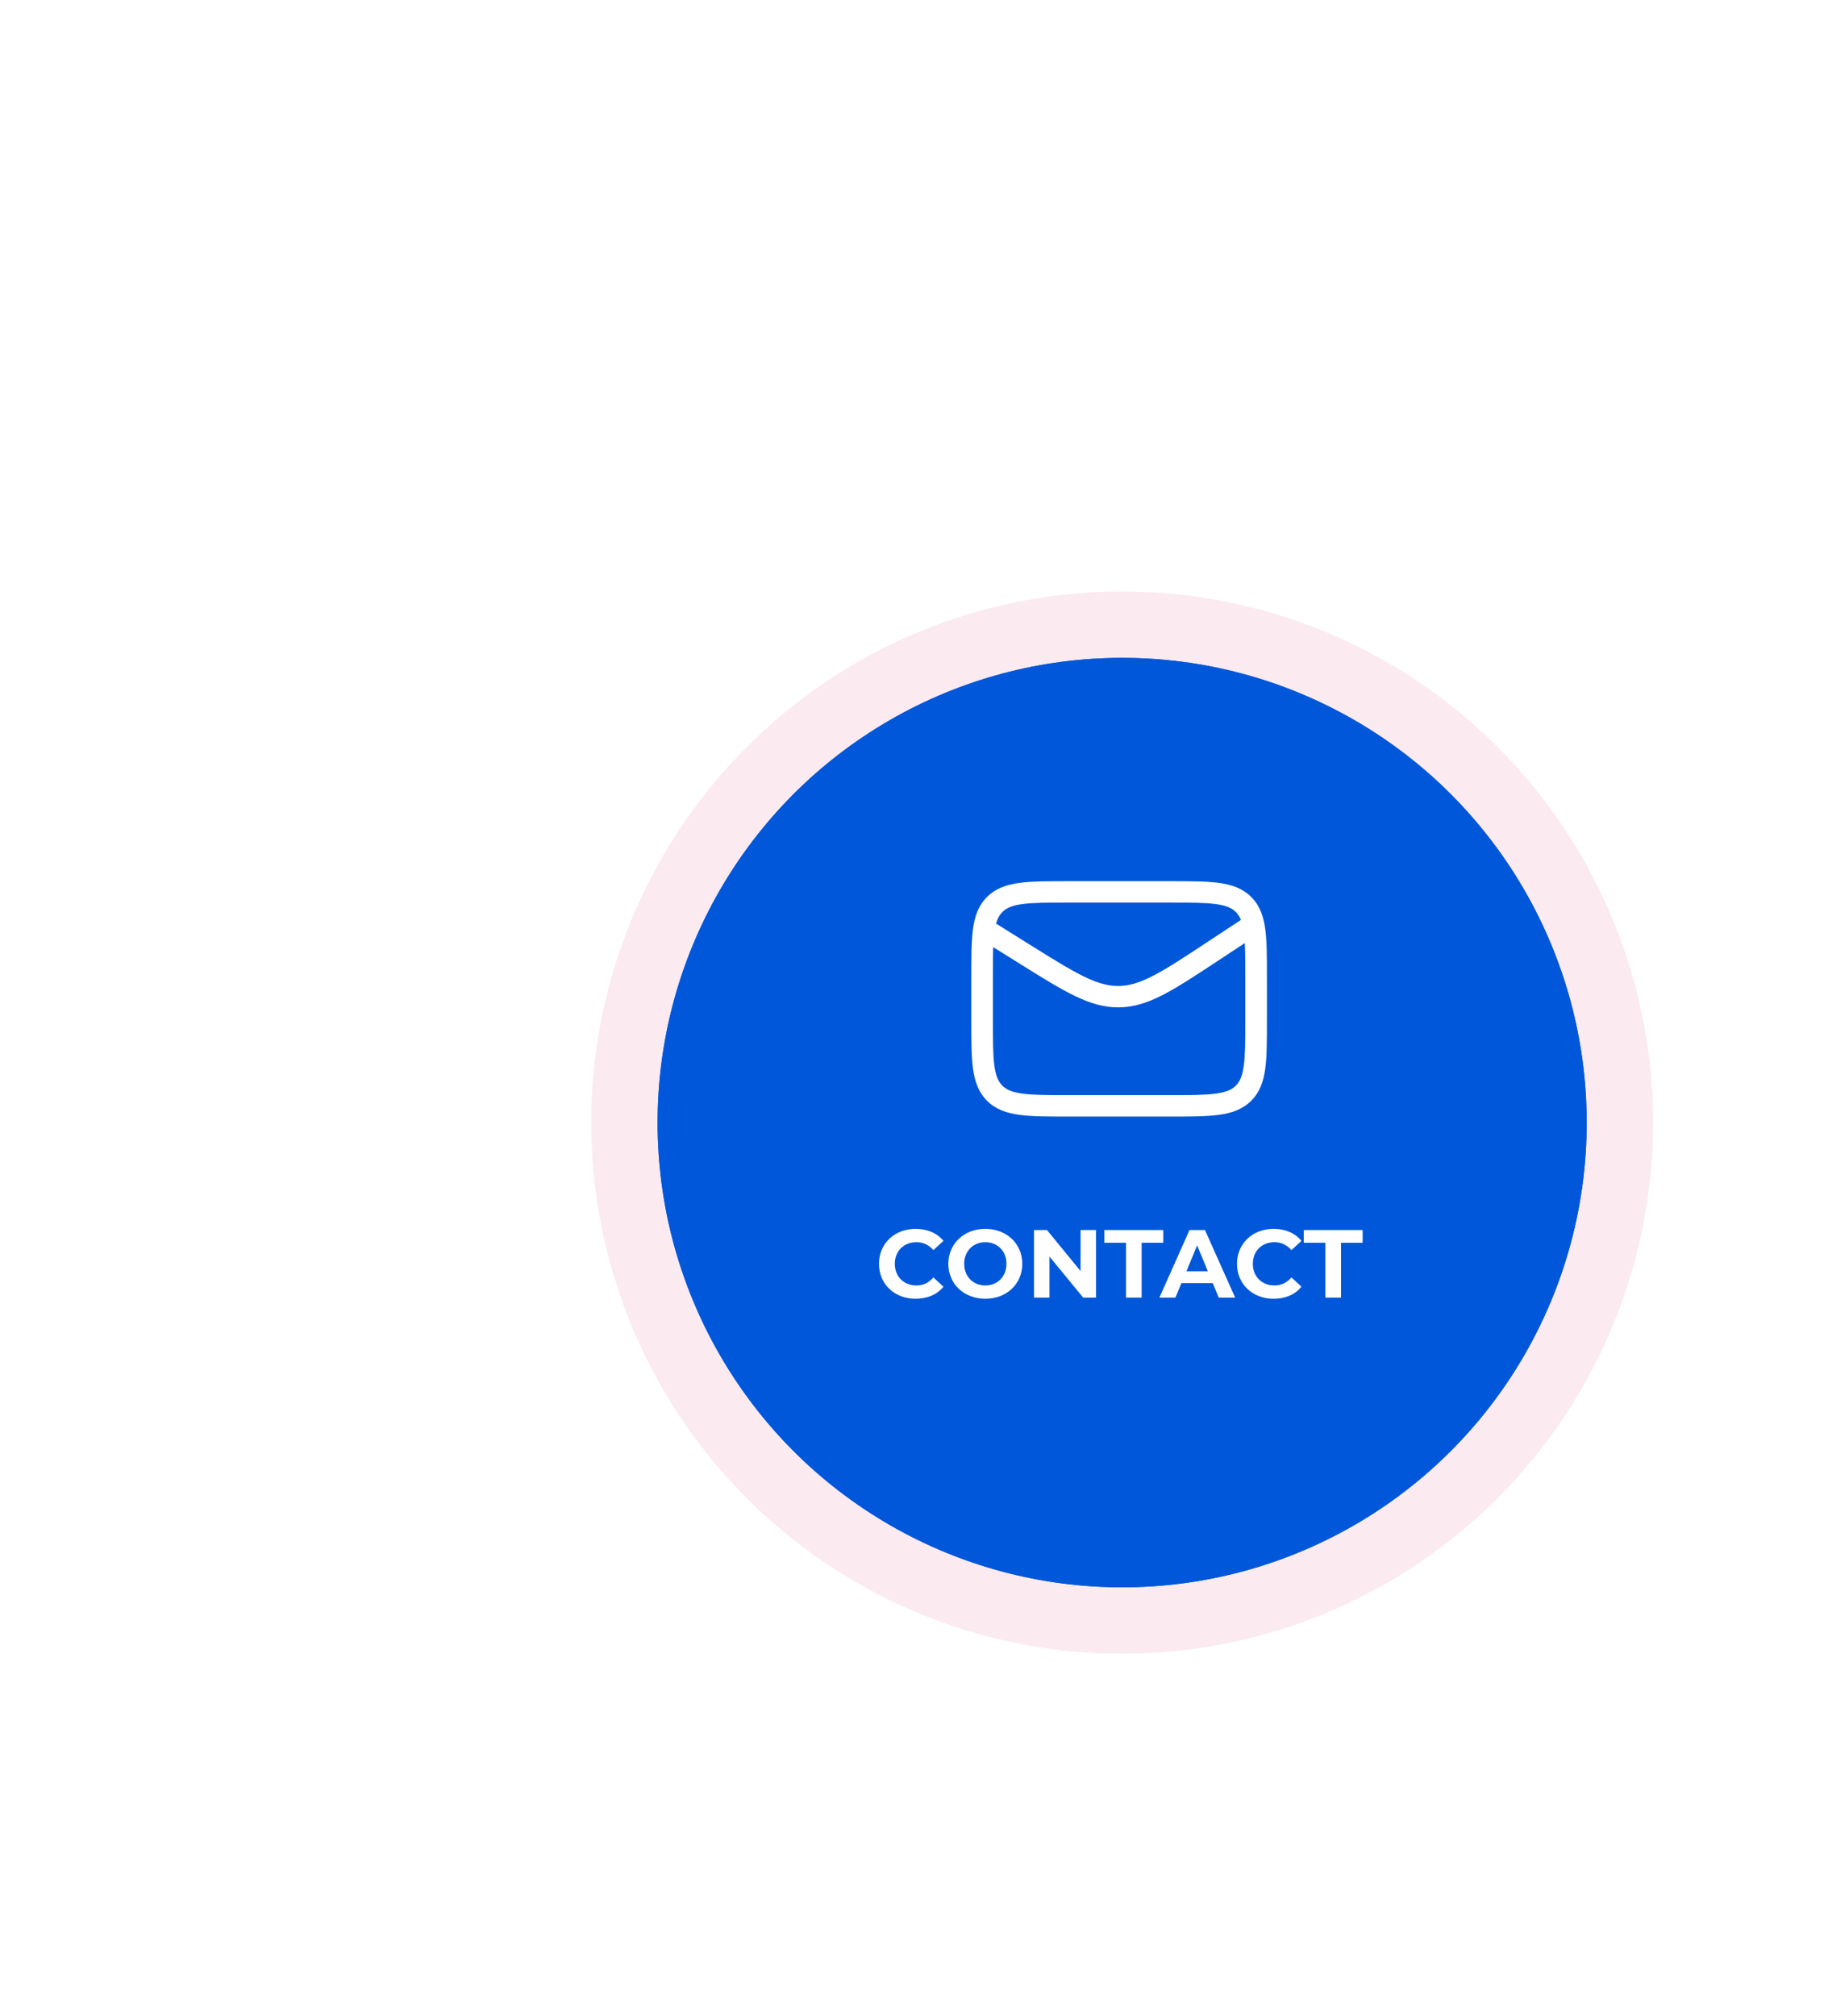
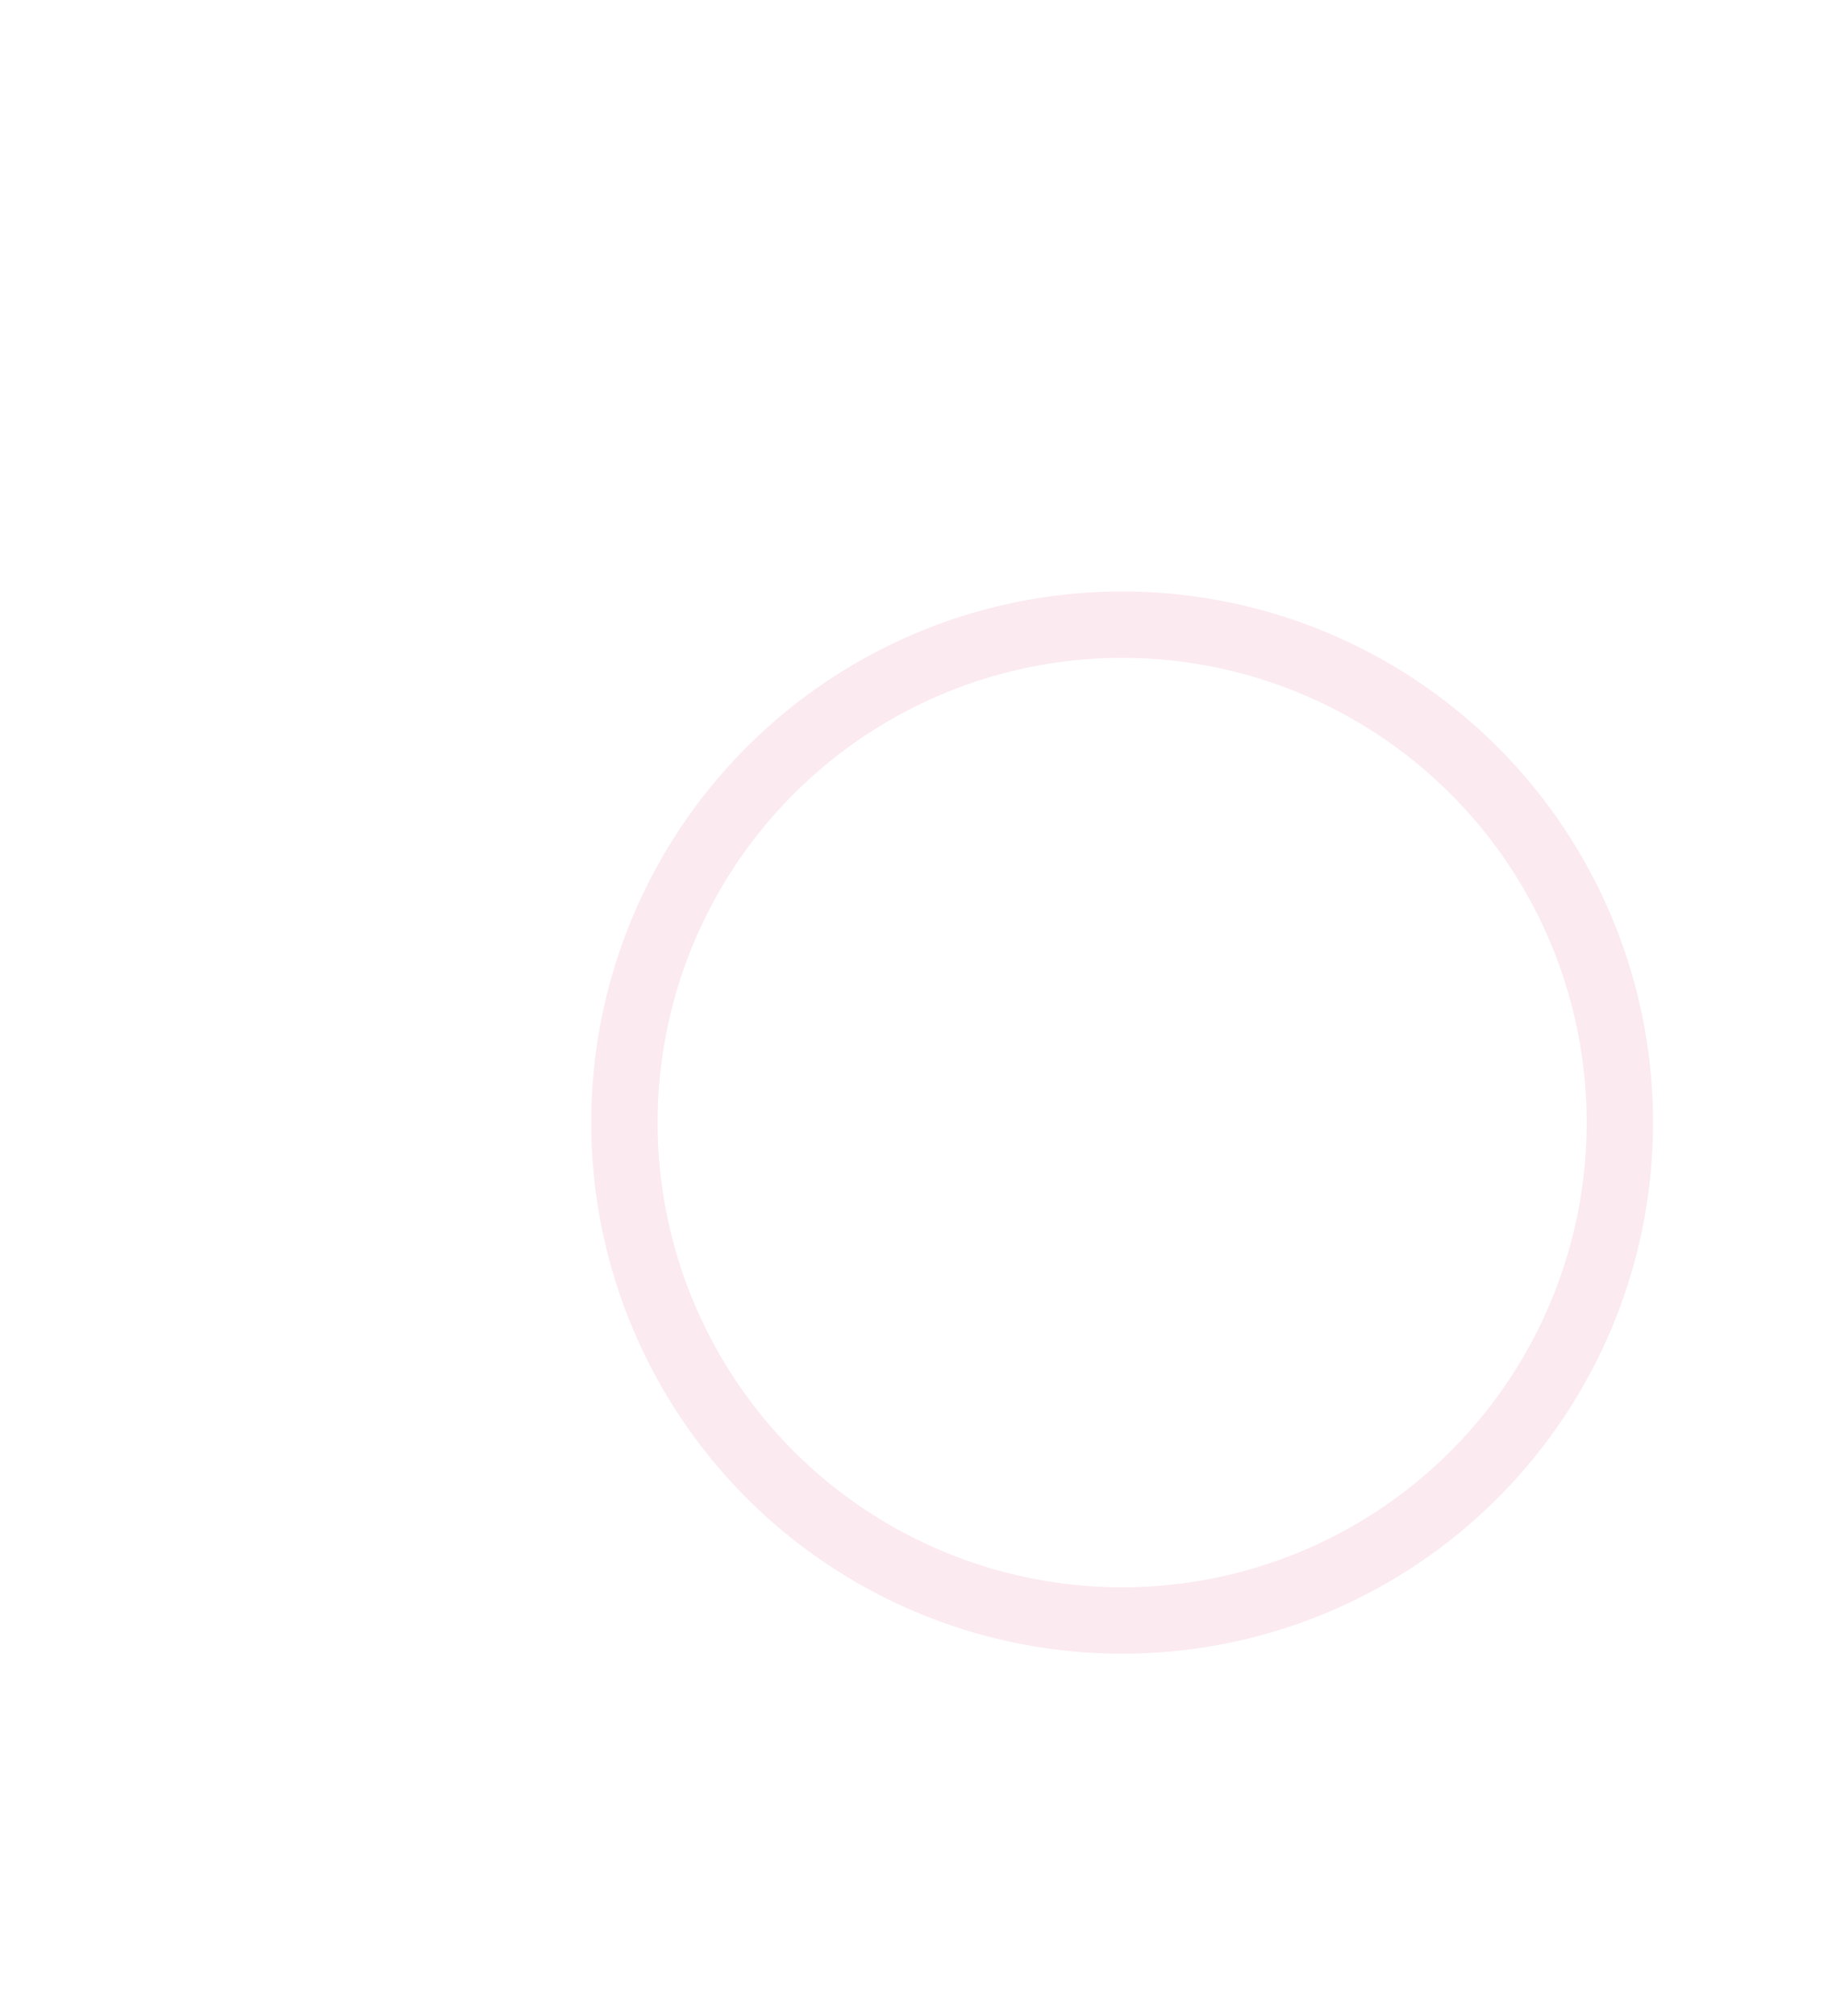
<svg xmlns="http://www.w3.org/2000/svg" width="303" height="334" viewBox="0 0 303 334" fill="none">
-   <circle cx="186" cy="186" r="77" fill="#0057D9" />
  <circle cx="186" cy="186" r="82.5" stroke="#D32D61" stroke-opacity="0.1" stroke-width="11" />
  <g filter="url(#filter0_f_492_1293)">
-     <circle cx="186" cy="186" r="77" fill="#0057D9" />
-   </g>
-   <path d="M151.758 215.192C148.286 215.192 145.694 212.776 145.694 209.4C145.694 206.024 148.286 203.608 151.774 203.608C153.71 203.608 155.326 204.312 156.382 205.592L154.718 207.128C153.966 206.264 153.022 205.816 151.902 205.816C149.806 205.816 148.318 207.288 148.318 209.4C148.318 211.512 149.806 212.984 151.902 212.984C153.022 212.984 153.966 212.536 154.718 211.656L156.382 213.192C155.326 214.488 153.71 215.192 151.758 215.192ZM163.322 215.192C159.786 215.192 157.194 212.728 157.194 209.4C157.194 206.072 159.786 203.608 163.322 203.608C166.842 203.608 169.45 206.056 169.45 209.4C169.45 212.744 166.842 215.192 163.322 215.192ZM163.322 212.984C165.322 212.984 166.826 211.528 166.826 209.4C166.826 207.272 165.322 205.816 163.322 205.816C161.322 205.816 159.818 207.272 159.818 209.4C159.818 211.528 161.322 212.984 163.322 212.984ZM179.11 203.8H181.67V215H179.542L173.958 208.2V215H171.398V203.8H173.542L179.11 210.6V203.8ZM186.64 215V205.912H183.056V203.8H192.816V205.912H189.232V215H186.64ZM202.016 215L201.024 212.6H195.824L194.832 215H192.176L197.168 203.8H199.728L204.736 215H202.016ZM196.656 210.632H200.208L198.432 206.344L196.656 210.632ZM211.102 215.192C207.63 215.192 205.038 212.776 205.038 209.4C205.038 206.024 207.63 203.608 211.118 203.608C213.054 203.608 214.67 204.312 215.726 205.592L214.062 207.128C213.31 206.264 212.366 205.816 211.246 205.816C209.15 205.816 207.662 207.288 207.662 209.4C207.662 211.512 209.15 212.984 211.246 212.984C212.366 212.984 213.31 212.536 214.062 211.656L215.726 213.192C214.67 214.488 213.054 215.192 211.102 215.192ZM219.687 215V205.912H216.103V203.8H225.863V205.912H222.279V215H219.687Z" fill="white" />
-   <path fill-rule="evenodd" clip-rule="evenodd" d="M177 146C173.731 146 171.096 146 169.025 146.275C166.874 146.561 165.06 147.173 163.623 148.597C162.183 150.02 161.565 151.811 161.278 153.938C161 155.988 161 158.593 161 161.825V169.175C161 172.407 161 175.012 161.278 177.062C161.568 179.189 162.186 180.98 163.623 182.403C165.063 183.827 166.874 184.439 169.025 184.725C171.096 185 173.731 185 177 185H193.994C197.263 185 199.898 185 201.972 184.725C204.123 184.439 205.934 183.827 207.374 182.403C208.814 180.98 209.432 179.189 209.722 177.062C210 175.012 210 172.407 210 169.175V161.825C210 158.593 210 155.988 209.722 153.938C209.432 151.811 208.814 150.02 207.374 148.597C205.934 147.173 204.123 146.561 201.972 146.275C199.898 146 197.263 146 193.994 146H177ZM166.157 151.102C166.817 150.449 167.746 150.02 169.5 149.79C171.305 149.551 173.698 149.548 177.131 149.548H193.862C197.292 149.548 199.686 149.551 201.493 149.79C203.247 150.023 204.176 150.449 204.837 151.102C205.18 151.441 205.464 151.855 205.688 152.419L199.99 156.174C196.199 158.673 193.471 160.469 191.168 161.659C188.9 162.832 187.182 163.34 185.443 163.364C183.701 163.385 181.971 162.918 179.677 161.801C177.34 160.667 174.571 158.939 170.716 156.534L165.102 153.028C165.35 152.136 165.7 151.557 166.16 151.102H166.157ZM164.633 156.93L168.888 159.586C172.634 161.925 175.565 163.757 178.093 164.983C180.677 166.238 182.981 166.938 185.485 166.909C187.988 166.879 190.274 166.123 192.826 164.803C195.32 163.515 198.207 161.612 201.891 159.184L206.328 156.259C206.408 157.769 206.411 159.618 206.411 161.952V169.042C206.411 172.433 206.408 174.799 206.163 176.583C205.927 178.317 205.497 179.236 204.834 179.889C204.174 180.542 203.244 180.97 201.491 181.203C199.686 181.443 197.293 181.446 193.86 181.446H177.128C173.698 181.446 171.305 181.443 169.497 181.203C167.744 180.97 166.814 180.545 166.154 179.889C165.491 179.233 165.061 178.317 164.825 176.583C164.583 174.799 164.577 172.433 164.577 169.042V161.952C164.577 159.952 164.577 158.307 164.63 156.93L164.633 156.93Z" fill="white" />
+     </g>
  <defs>
    <filter id="filter0_f_492_1293" x="0" y="0" width="372" height="372" filterUnits="userSpaceOnUse" color-interpolation-filters="sRGB">
      <feFlood flood-opacity="0" result="BackgroundImageFix" />
      <feBlend mode="normal" in="SourceGraphic" in2="BackgroundImageFix" result="shape" />
      <feGaussianBlur stdDeviation="54.5" result="effect1_foregroundBlur_492_1293" />
    </filter>
  </defs>
</svg>